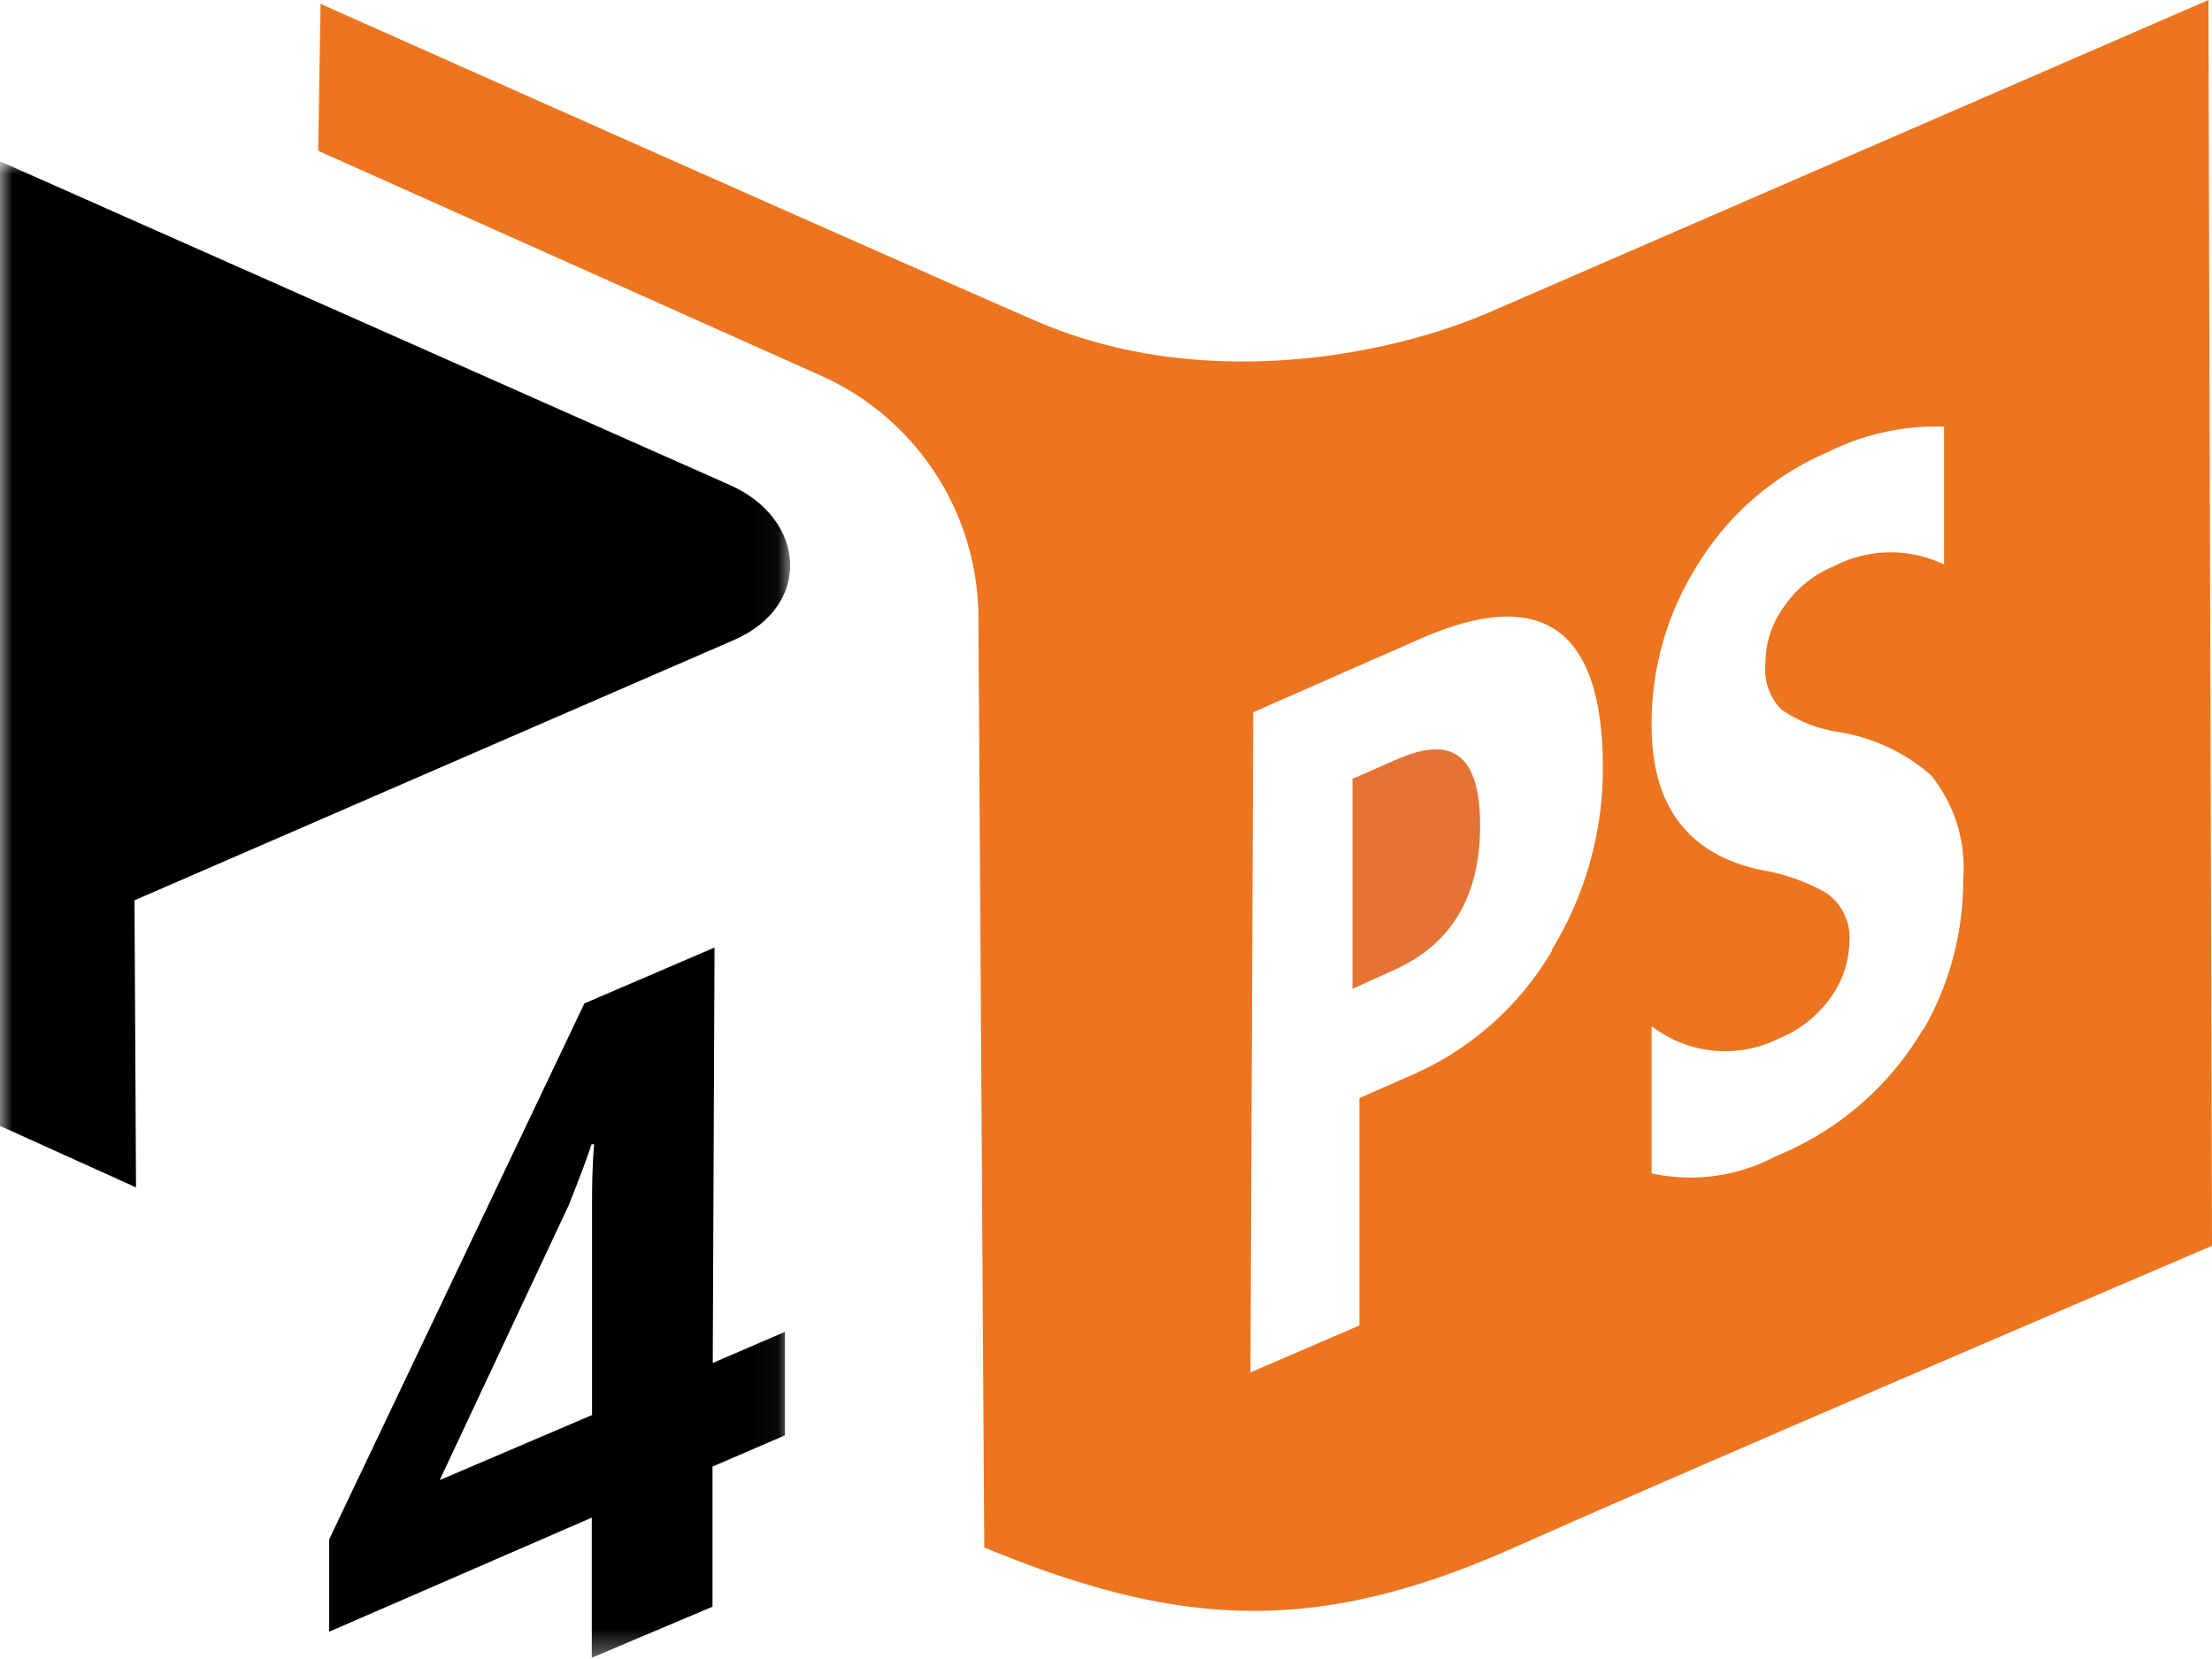
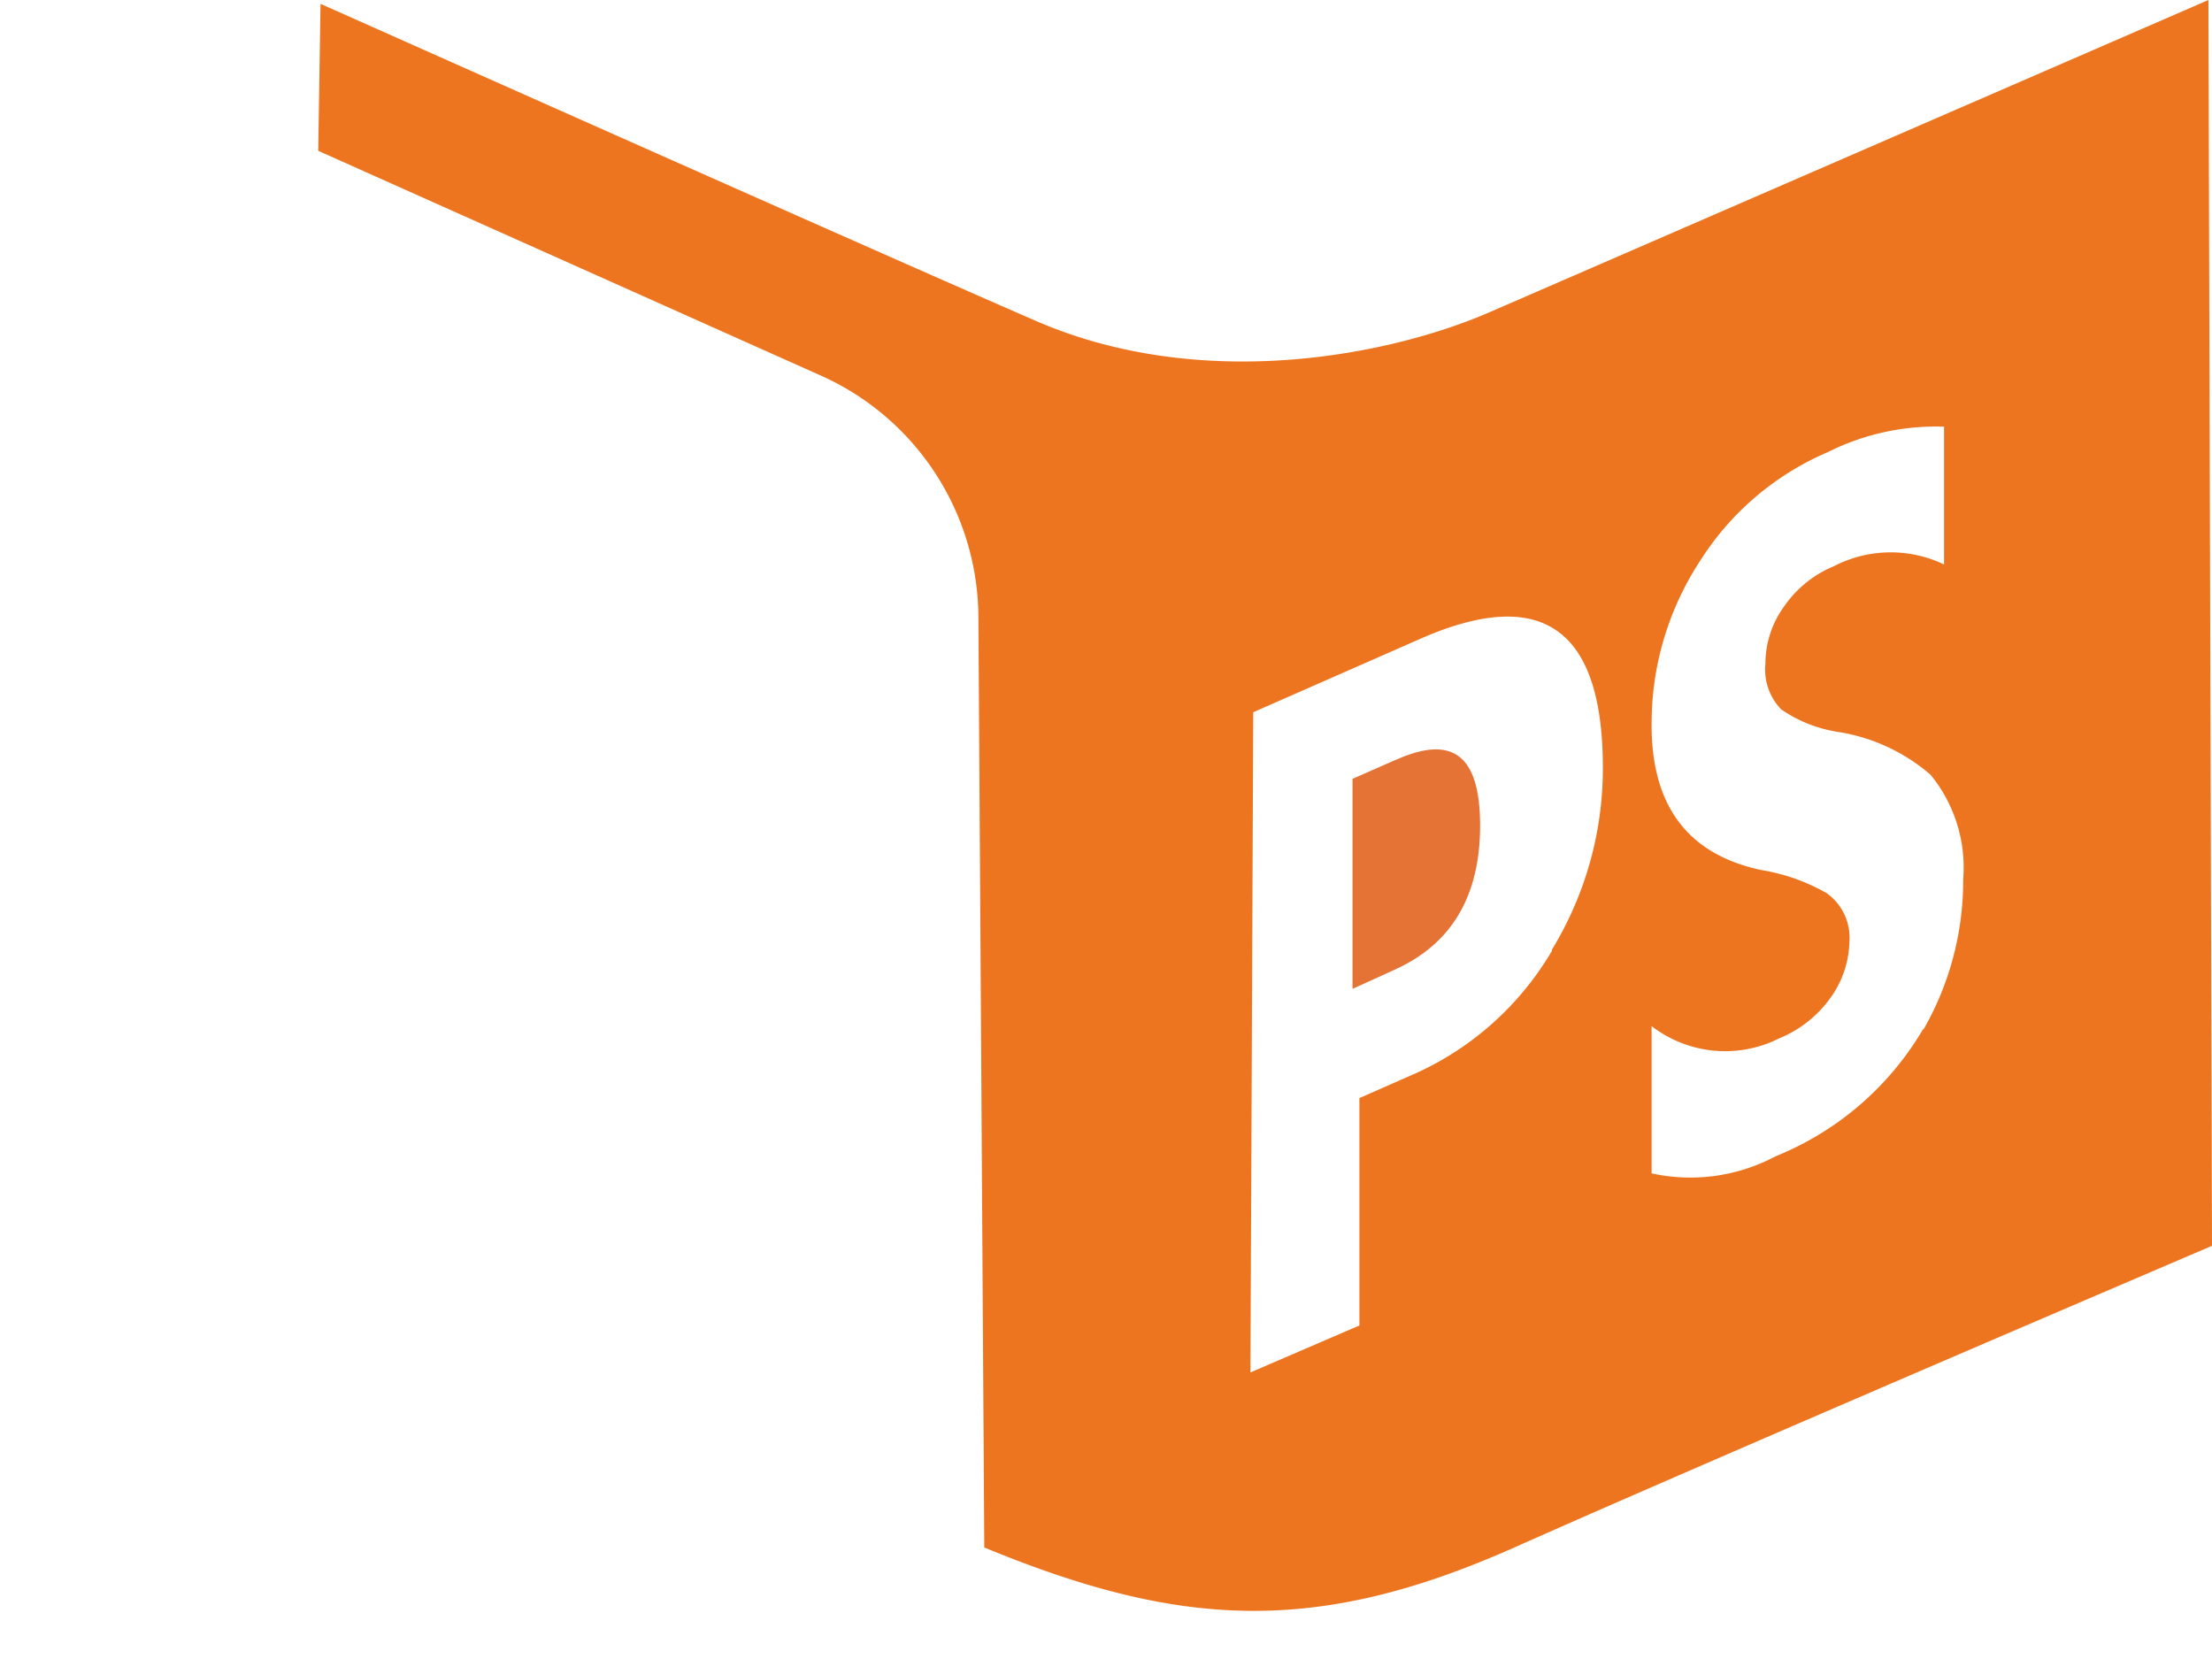
<svg xmlns="http://www.w3.org/2000/svg" width="86.68" height="65" viewBox="0 0 86.68 65">
  <defs>
    <style>.a{fill:#fff;}.a,.c,.d,.e{fill-rule:evenodd;}.b{mask:url(#a);}.d{fill:#e57335;}.e{fill:#ed7520;}</style>
    <mask id="a" x="0" y="6.32" width="30.96" height="58.68" maskUnits="userSpaceOnUse">
      <path class="a" d="M0,6.32H31V65H0Z" />
    </mask>
  </defs>
  <g class="b">
-     <path class="c" d="M5.27,35.28l23.49-10.2c3.1-1.35,2.82-4.75-.15-6.07L0,6.32l0,37.8,5.33,2.41L5.27,35.28M23.2,55.45l0-8.12c0-.69,0-1.53.08-2.49l-.1,0q-.24.75-.9,2.4L17.23,58Zm7.55.8-2.83,1.22,0,5.49-4.73,2,0-5.49L12.9,63.94V60.32l10-21L28,37.13l-.07,16.28,2.83-1.22v4.06Z" />
-   </g>
+     </g>
  <path class="d" d="M54.68,29.78,53,30.52l0,8.23L54.65,38C56.87,37,58,35.13,58,32.35s-1.09-3.57-3.31-2.57" />
  <path class="e" d="M75.37,40.31a11.85,11.85,0,0,1-5.79,5,7.1,7.1,0,0,1-4.86.67l0-5.77a4.72,4.72,0,0,0,5,.48,4.63,4.63,0,0,0,2.14-1.78,3.88,3.88,0,0,0,.61-2A2.13,2.13,0,0,0,71.58,35,7.62,7.62,0,0,0,69,34.09c-2.87-.62-4.29-2.52-4.28-5.71a11.62,11.62,0,0,1,1.9-6.4,11.06,11.06,0,0,1,5-4.26,9.45,9.45,0,0,1,4.56-1l0,5.4a4.83,4.83,0,0,0-4.32.07,4.38,4.38,0,0,0-1.93,1.55A3.81,3.81,0,0,0,69.18,26a2.25,2.25,0,0,0,.62,1.8,5.37,5.37,0,0,0,2.28.89,7.25,7.25,0,0,1,3.57,1.67,5.73,5.73,0,0,1,1.28,4.09,11.74,11.74,0,0,1-1.56,5.9ZM60.82,37.25a11.86,11.86,0,0,1-5.55,4.9l-2,.88,0,8.91L49,53.78l.11-25.87L55.73,25q7.11-3.08,7.08,5.16a13.63,13.63,0,0,1-2,7.06ZM86.54,0,58.38,12.23c-3.93,1.71-11.29,3.17-17.8.34S12.56.15,12.56.15l-.09,5.76,19.7,8.81a10.42,10.42,0,0,1,6.17,9.47l.23,36.45c7.66,3.16,13,3.46,20.77,0S86.68,48.82,86.68,48.82Z" />
</svg>